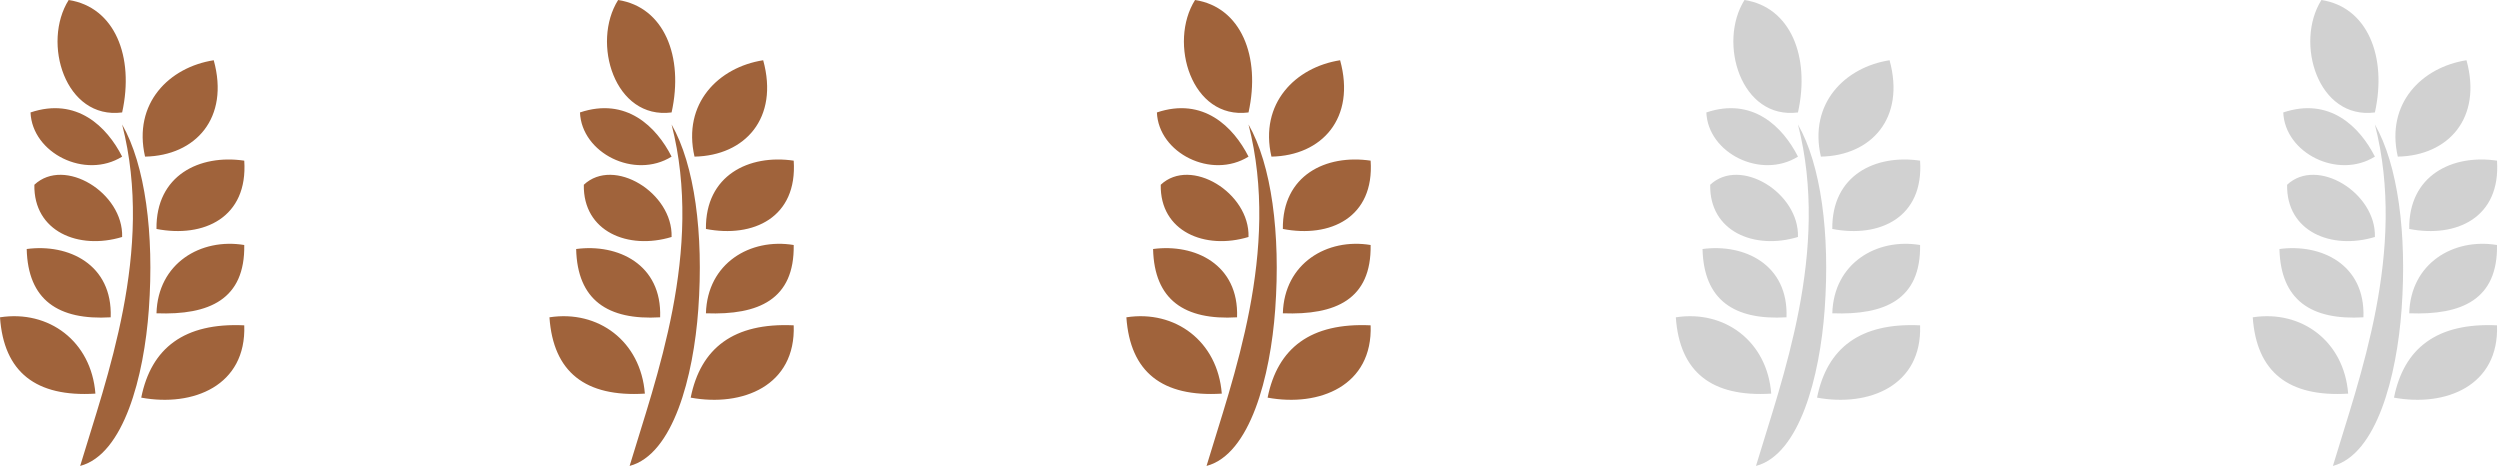
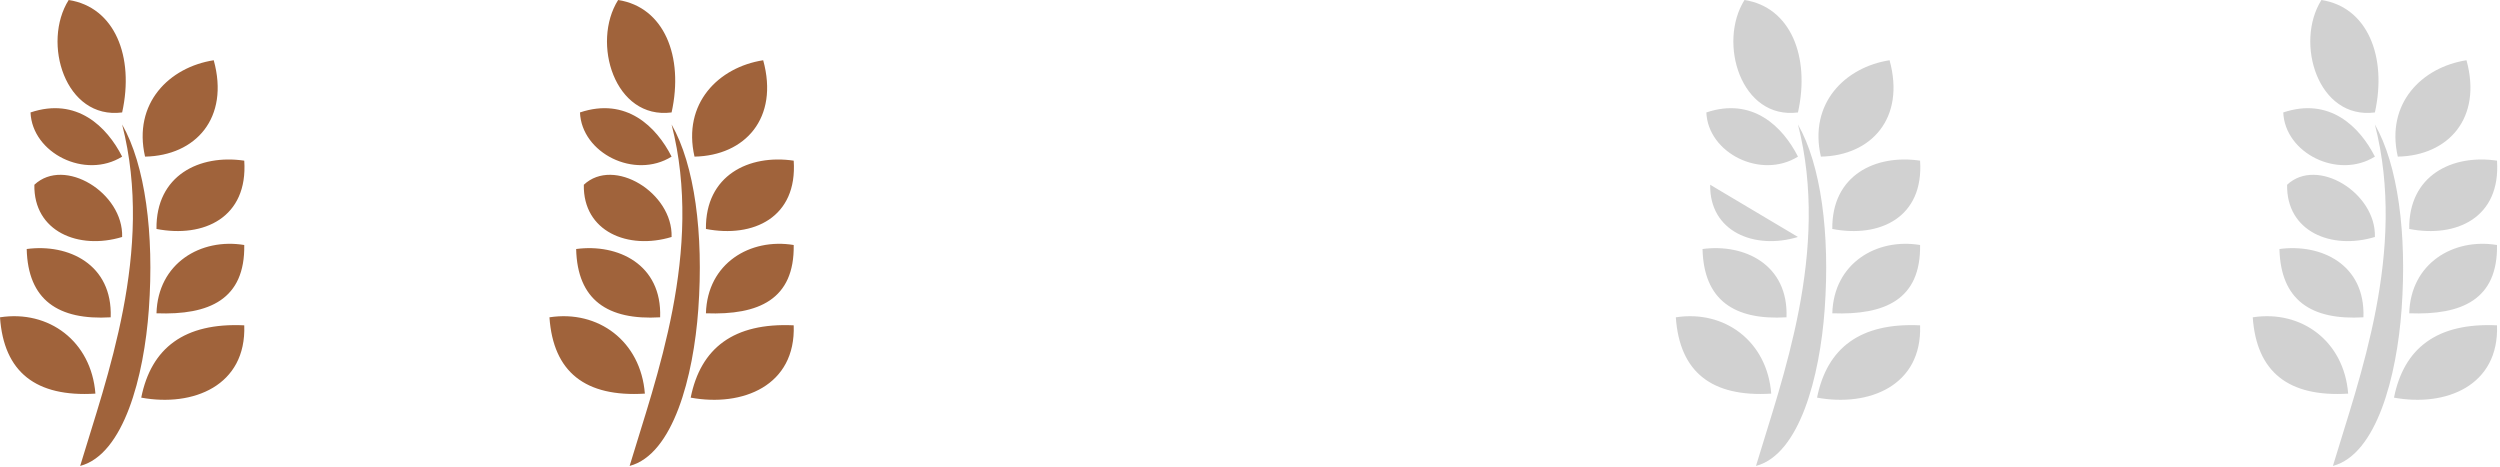
<svg xmlns="http://www.w3.org/2000/svg" width="91px" height="17px" viewBox="0 0 91 17" version="1.1">
  <path d="M5.141,14.474 C7.026,14.82 8.971,14.043 8.891,11.842 C6.711,11.74 5.504,12.664 5.141,14.474 M0,11.55 C0.138,13.549 1.309,14.461 3.473,14.328 C3.324,12.415 1.771,11.276 0,11.55 M0.972,9.064 C1.016,10.919 2.116,11.663 4.029,11.55 C4.101,9.619 2.485,8.861 0.972,9.064 M5.696,11.404 C7.617,11.476 8.922,10.9 8.891,8.918 C7.311,8.656 5.747,9.578 5.696,11.404 M1.251,6.725 C1.219,8.427 2.861,9.107 4.446,8.626 C4.497,7.021 2.344,5.698 1.251,6.725 M5.696,8.334 C7.413,8.667 9.031,7.925 8.891,5.848 C7.265,5.609 5.672,6.378 5.696,8.334 M2.918,16.96 C4.504,16.541 5.242,13.71 5.418,11.258 C5.616,8.504 5.284,6.001 4.446,4.532 C5.625,9.137 3.865,13.793 2.918,16.96 M1.111,4.093 C1.172,5.573 3.099,6.54 4.446,5.701 C3.894,4.611 2.797,3.527 1.111,4.093 M5.28,5.701 C7.121,5.666 8.36,4.299 7.78,2.193 C6.159,2.446 4.834,3.759 5.28,5.701 M4.446,4.093 C2.369,4.362 1.521,1.552 2.5,0 C4.175,0.259 4.897,2.056 4.446,4.093" id="Fill-1" stroke="none" fill="#A0633B" fill-rule="evenodd" />
-   <path d="M46.141,14.474 C48.026,14.82 49.971,14.043 49.891,11.842 C47.711,11.74 46.504,12.664 46.141,14.474 M41,11.55 C41.138,13.549 42.309,14.461 44.473,14.328 C44.324,12.415 42.771,11.276 41,11.55 M41.972,9.064 C42.016,10.919 43.116,11.663 45.029,11.55 C45.101,9.619 43.485,8.861 41.972,9.064 M46.696,11.404 C48.617,11.476 49.922,10.9 49.891,8.918 C48.311,8.656 46.747,9.578 46.696,11.404 M42.251,6.725 C42.219,8.427 43.861,9.107 45.446,8.626 C45.497,7.021 43.344,5.698 42.251,6.725 M46.696,8.334 C48.413,8.667 50.031,7.925 49.891,5.848 C48.265,5.609 46.672,6.378 46.696,8.334 M43.918,16.96 C45.504,16.541 46.242,13.71 46.418,11.258 C46.616,8.504 46.284,6.001 45.446,4.532 C46.625,9.137 44.865,13.793 43.918,16.96 M42.111,4.093 C42.172,5.573 44.099,6.54 45.446,5.701 C44.894,4.611 43.797,3.527 42.111,4.093 M46.28,5.701 C48.121,5.666 49.36,4.299 48.78,2.193 C47.159,2.446 45.834,3.759 46.28,5.701 M45.446,4.093 C43.369,4.362 42.521,1.552 43.5,0 C45.175,0.259 45.897,2.056 45.446,4.093" id="Fill-1-Copy-2" stroke="none" fill="#A0633B" fill-rule="evenodd" />
  <path d="M25.141,14.474 C27.026,14.82 28.971,14.043 28.891,11.842 C26.711,11.74 25.504,12.664 25.141,14.474 M20,11.55 C20.138,13.549 21.309,14.461 23.473,14.328 C23.324,12.415 21.771,11.276 20,11.55 M20.972,9.064 C21.016,10.919 22.116,11.663 24.029,11.55 C24.101,9.619 22.485,8.861 20.972,9.064 M25.696,11.404 C27.617,11.476 28.922,10.9 28.891,8.918 C27.311,8.656 25.747,9.578 25.696,11.404 M21.251,6.725 C21.219,8.427 22.861,9.107 24.446,8.626 C24.497,7.021 22.344,5.698 21.251,6.725 M25.696,8.334 C27.413,8.667 29.031,7.925 28.891,5.848 C27.265,5.609 25.672,6.378 25.696,8.334 M22.918,16.96 C24.504,16.541 25.242,13.71 25.418,11.258 C25.616,8.504 25.284,6.001 24.446,4.532 C25.625,9.137 23.865,13.793 22.918,16.96 M21.111,4.093 C21.172,5.573 23.099,6.54 24.446,5.701 C23.894,4.611 22.797,3.527 21.111,4.093 M25.28,5.701 C27.121,5.666 28.36,4.299 27.78,2.193 C26.159,2.446 24.834,3.759 25.28,5.701 M24.446,4.093 C22.369,4.362 21.521,1.552 22.5,0 C24.175,0.259 24.897,2.056 24.446,4.093" id="Fill-1-Copy" stroke="none" fill="#A0633B" fill-rule="evenodd" />
-   <path d="M66.141,14.474 C68.026,14.82 69.971,14.043 69.891,11.842 C67.711,11.74 66.504,12.664 66.141,14.474 M61,11.55 C61.138,13.549 62.309,14.461 64.473,14.328 C64.324,12.415 62.771,11.276 61,11.55 M61.972,9.064 C62.016,10.919 63.116,11.663 65.029,11.55 C65.101,9.619 63.485,8.861 61.972,9.064 M66.696,11.404 C68.617,11.476 69.922,10.9 69.891,8.918 C68.311,8.656 66.747,9.578 66.696,11.404 M62.251,6.725 C62.219,8.427 63.861,9.107 65.446,8.626 C65.497,7.021 63.344,5.698 62.251,6.725 M66.696,8.334 C68.413,8.667 70.031,7.925 69.891,5.848 C68.265,5.609 66.672,6.378 66.696,8.334 M63.918,16.96 C65.504,16.541 66.242,13.71 66.418,11.258 C66.616,8.504 66.284,6.001 65.446,4.532 C66.625,9.137 64.865,13.793 63.918,16.96 M62.111,4.093 C62.172,5.573 64.099,6.54 65.446,5.701 C64.894,4.611 63.797,3.527 62.111,4.093 M66.28,5.701 C68.121,5.666 69.36,4.299 68.78,2.193 C67.159,2.446 65.834,3.759 66.28,5.701 M65.446,4.093 C63.369,4.362 62.521,1.552 63.5,0 C65.175,0.259 65.897,2.056 65.446,4.093" id="Fill-1-Copy-3" stroke="none" fill="#1A1A1A" fill-rule="evenodd" opacity="0.2" />
+   <path d="M66.141,14.474 C68.026,14.82 69.971,14.043 69.891,11.842 C67.711,11.74 66.504,12.664 66.141,14.474 M61,11.55 C61.138,13.549 62.309,14.461 64.473,14.328 C64.324,12.415 62.771,11.276 61,11.55 M61.972,9.064 C62.016,10.919 63.116,11.663 65.029,11.55 C65.101,9.619 63.485,8.861 61.972,9.064 M66.696,11.404 C68.617,11.476 69.922,10.9 69.891,8.918 C68.311,8.656 66.747,9.578 66.696,11.404 M62.251,6.725 C62.219,8.427 63.861,9.107 65.446,8.626 M66.696,8.334 C68.413,8.667 70.031,7.925 69.891,5.848 C68.265,5.609 66.672,6.378 66.696,8.334 M63.918,16.96 C65.504,16.541 66.242,13.71 66.418,11.258 C66.616,8.504 66.284,6.001 65.446,4.532 C66.625,9.137 64.865,13.793 63.918,16.96 M62.111,4.093 C62.172,5.573 64.099,6.54 65.446,5.701 C64.894,4.611 63.797,3.527 62.111,4.093 M66.28,5.701 C68.121,5.666 69.36,4.299 68.78,2.193 C67.159,2.446 65.834,3.759 66.28,5.701 M65.446,4.093 C63.369,4.362 62.521,1.552 63.5,0 C65.175,0.259 65.897,2.056 65.446,4.093" id="Fill-1-Copy-3" stroke="none" fill="#1A1A1A" fill-rule="evenodd" opacity="0.2" />
  <path d="M87.141,14.474 C89.026,14.82 90.971,14.043 90.891,11.842 C88.711,11.74 87.504,12.664 87.141,14.474 M82,11.55 C82.138,13.549 83.309,14.461 85.473,14.328 C85.324,12.415 83.771,11.276 82,11.55 M82.972,9.064 C83.016,10.919 84.116,11.663 86.029,11.55 C86.101,9.619 84.485,8.861 82.972,9.064 M87.696,11.404 C89.617,11.476 90.922,10.9 90.891,8.918 C89.311,8.656 87.747,9.578 87.696,11.404 M83.251,6.725 C83.219,8.427 84.861,9.107 86.446,8.626 C86.497,7.021 84.344,5.698 83.251,6.725 M87.696,8.334 C89.413,8.667 91.031,7.925 90.891,5.848 C89.265,5.609 87.672,6.378 87.696,8.334 M84.918,16.96 C86.504,16.541 87.242,13.71 87.418,11.258 C87.616,8.504 87.284,6.001 86.446,4.532 C87.625,9.137 85.865,13.793 84.918,16.96 M83.111,4.093 C83.172,5.573 85.099,6.54 86.446,5.701 C85.894,4.611 84.797,3.527 83.111,4.093 M87.28,5.701 C89.121,5.666 90.36,4.299 89.78,2.193 C88.159,2.446 86.834,3.759 87.28,5.701 M86.446,4.093 C84.369,4.362 83.521,1.552 84.5,0 C86.175,0.259 86.897,2.056 86.446,4.093" id="Fill-1-Copy-4" stroke="none" fill="#1A1A1A" fill-rule="evenodd" opacity="0.2" />
</svg>